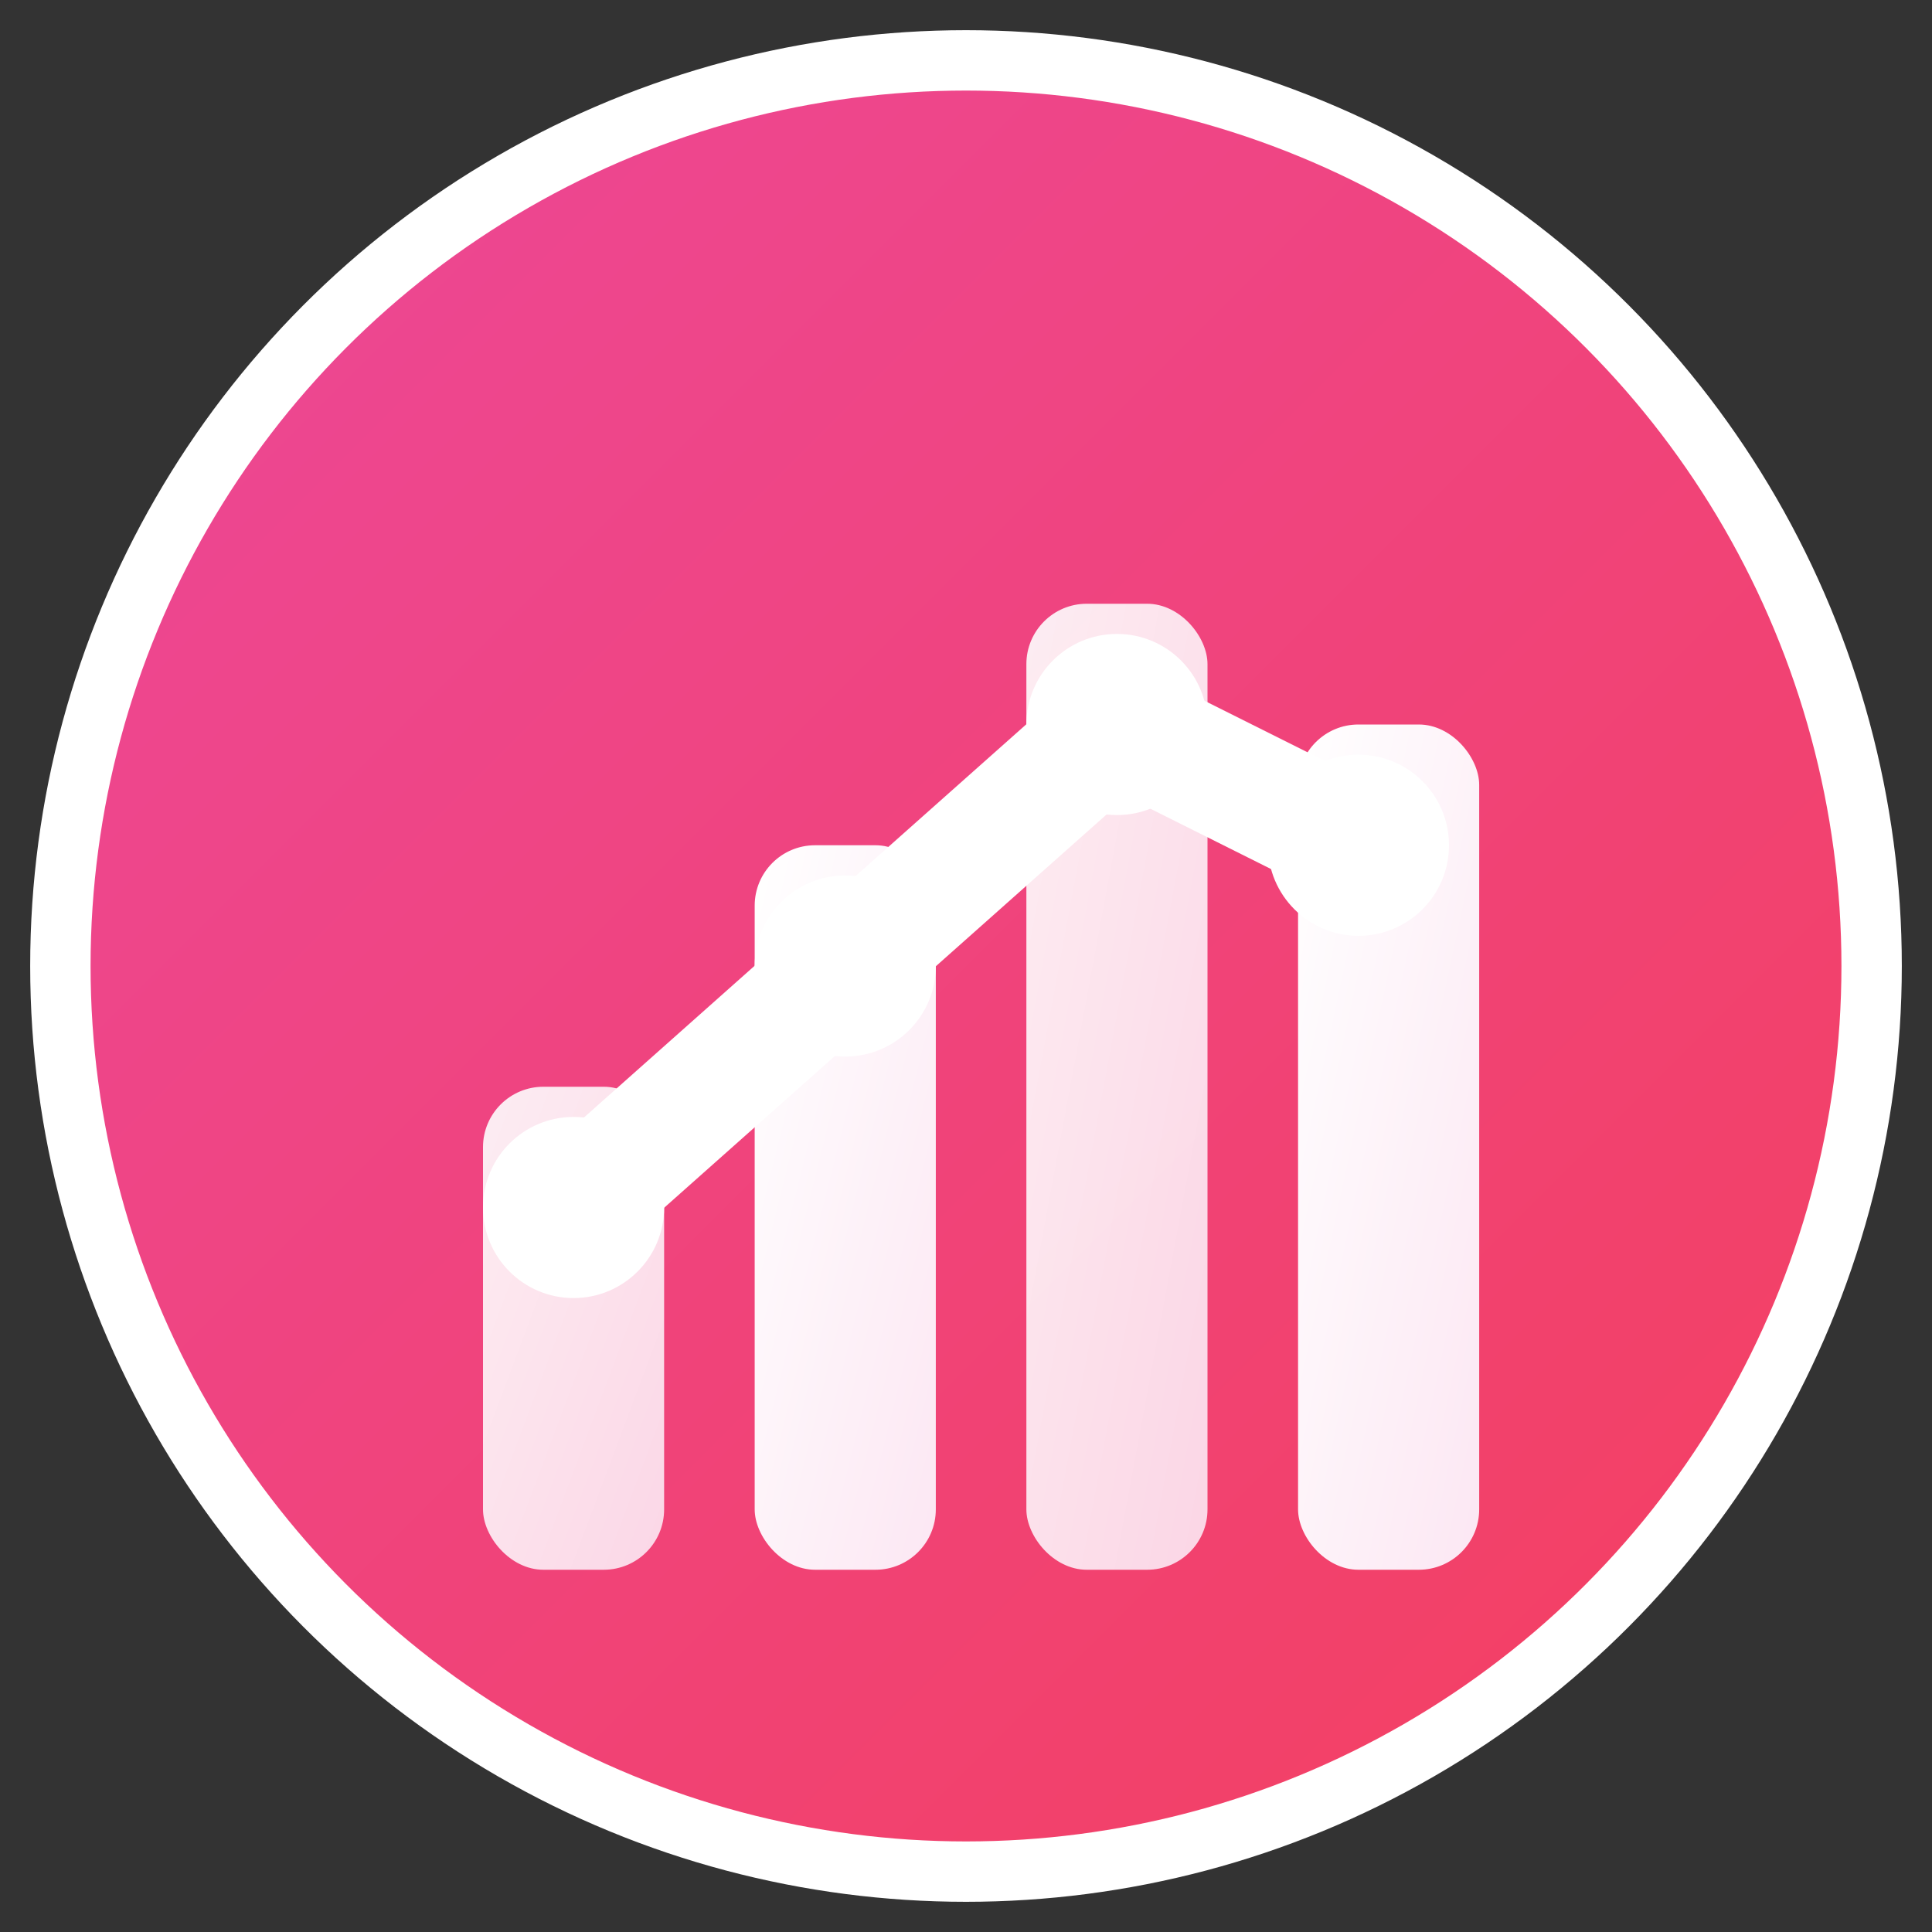
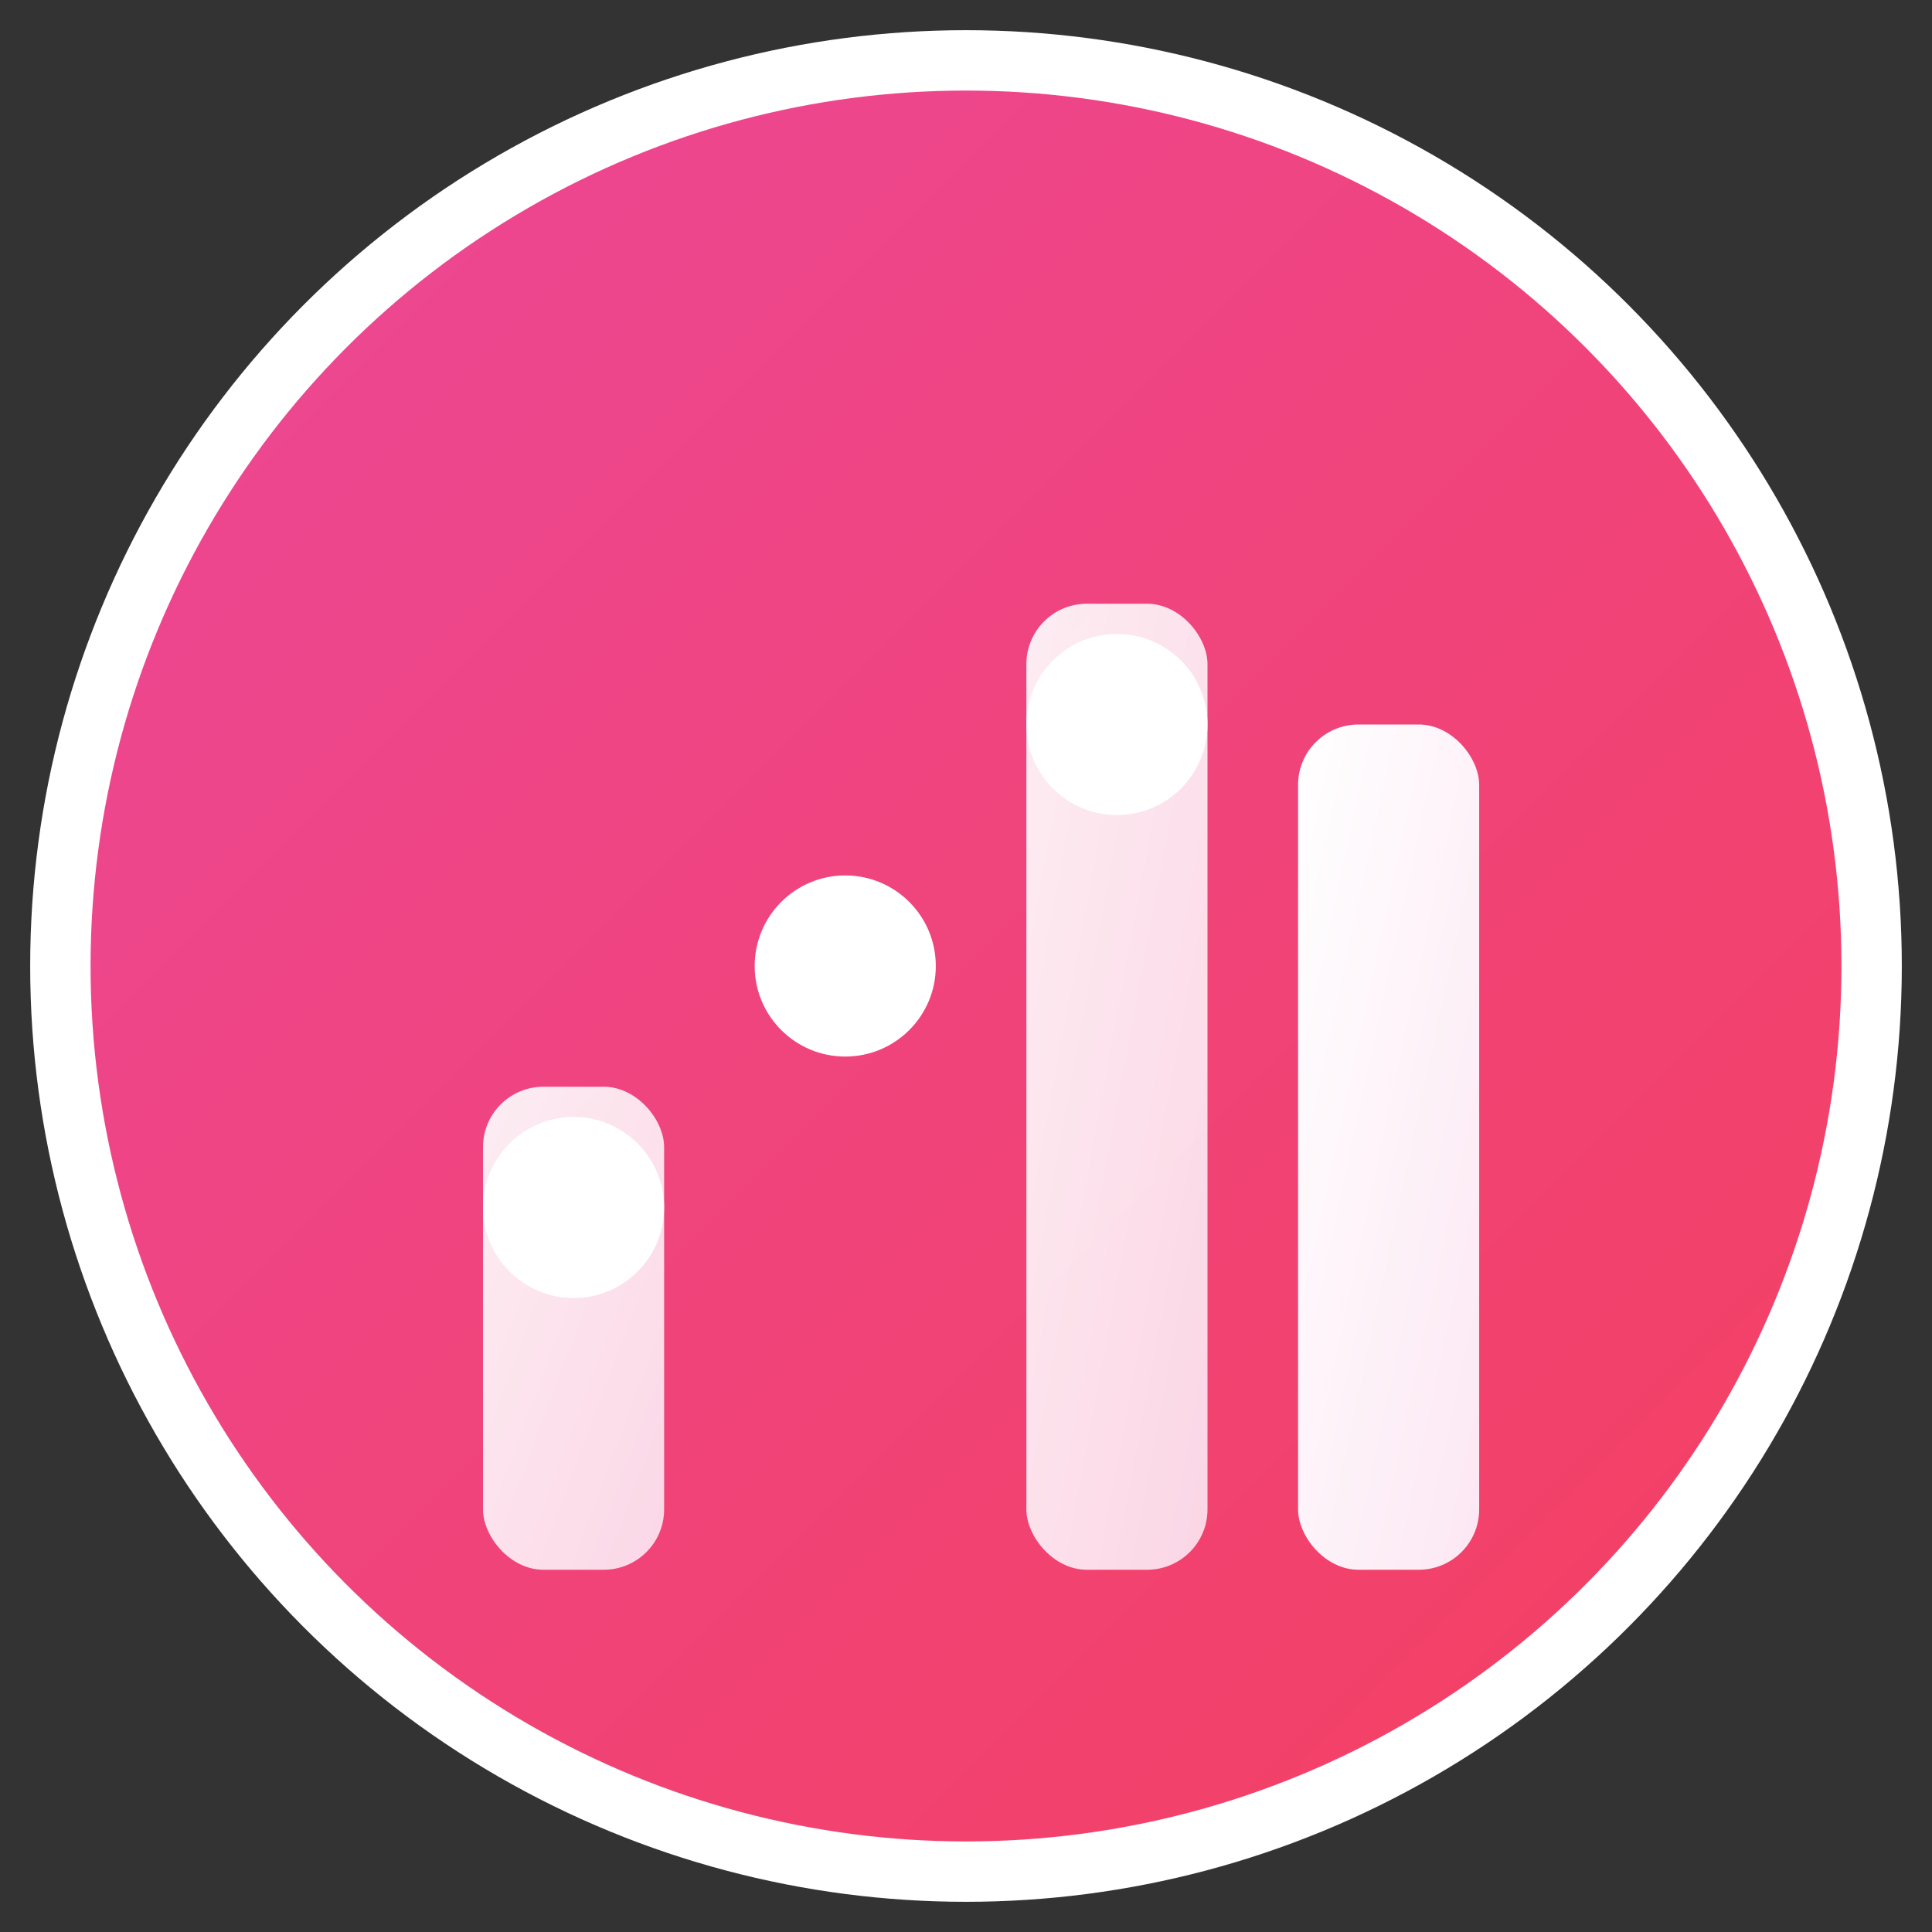
<svg xmlns="http://www.w3.org/2000/svg" width="32" height="32" viewBox="0 0 32 32" fill="none">
  <rect x="0" y="0" width="32" height="32" fill="#333333" stroke="none" />
  <defs>
    <linearGradient id="bgGradient" x1="0%" y1="0%" x2="100%" y2="100%">
      <stop offset="0%" style="stop-color:#ec4899;stop-opacity:1" />
      <stop offset="100%" style="stop-color:#f43f5e;stop-opacity:1" />
    </linearGradient>
    <linearGradient id="iconGradient" x1="0%" y1="0%" x2="100%" y2="100%">
      <stop offset="0%" style="stop-color:#ffffff;stop-opacity:1" />
      <stop offset="100%" style="stop-color:#fce7f3;stop-opacity:1" />
    </linearGradient>
  </defs>
  <circle cx="16" cy="16" r="15" fill="url(#bgGradient)" stroke="#ffffff" stroke-width="1" />
  <rect x="8" y="18" width="3" height="8" rx="1" fill="url(#iconGradient)" opacity="0.9" />
-   <rect x="12.5" y="14" width="3" height="12" rx="1" fill="url(#iconGradient)" />
  <rect x="17" y="10" width="3" height="16" rx="1" fill="url(#iconGradient)" opacity="0.9" />
  <rect x="21.5" y="12" width="3" height="14" rx="1" fill="url(#iconGradient)" />
-   <path d="M 9.5 20 L 14 16 L 18.5 12 L 22.5 14" stroke="#ffffff" stroke-width="2" stroke-linecap="round" stroke-linejoin="round" fill="none" />
  <circle cx="9.5" cy="20" r="1.5" fill="#ffffff" />
  <circle cx="14" cy="16" r="1.5" fill="#ffffff" />
  <circle cx="18.5" cy="12" r="1.5" fill="#ffffff" />
-   <circle cx="22.5" cy="14" r="1.5" fill="#ffffff" />
</svg>